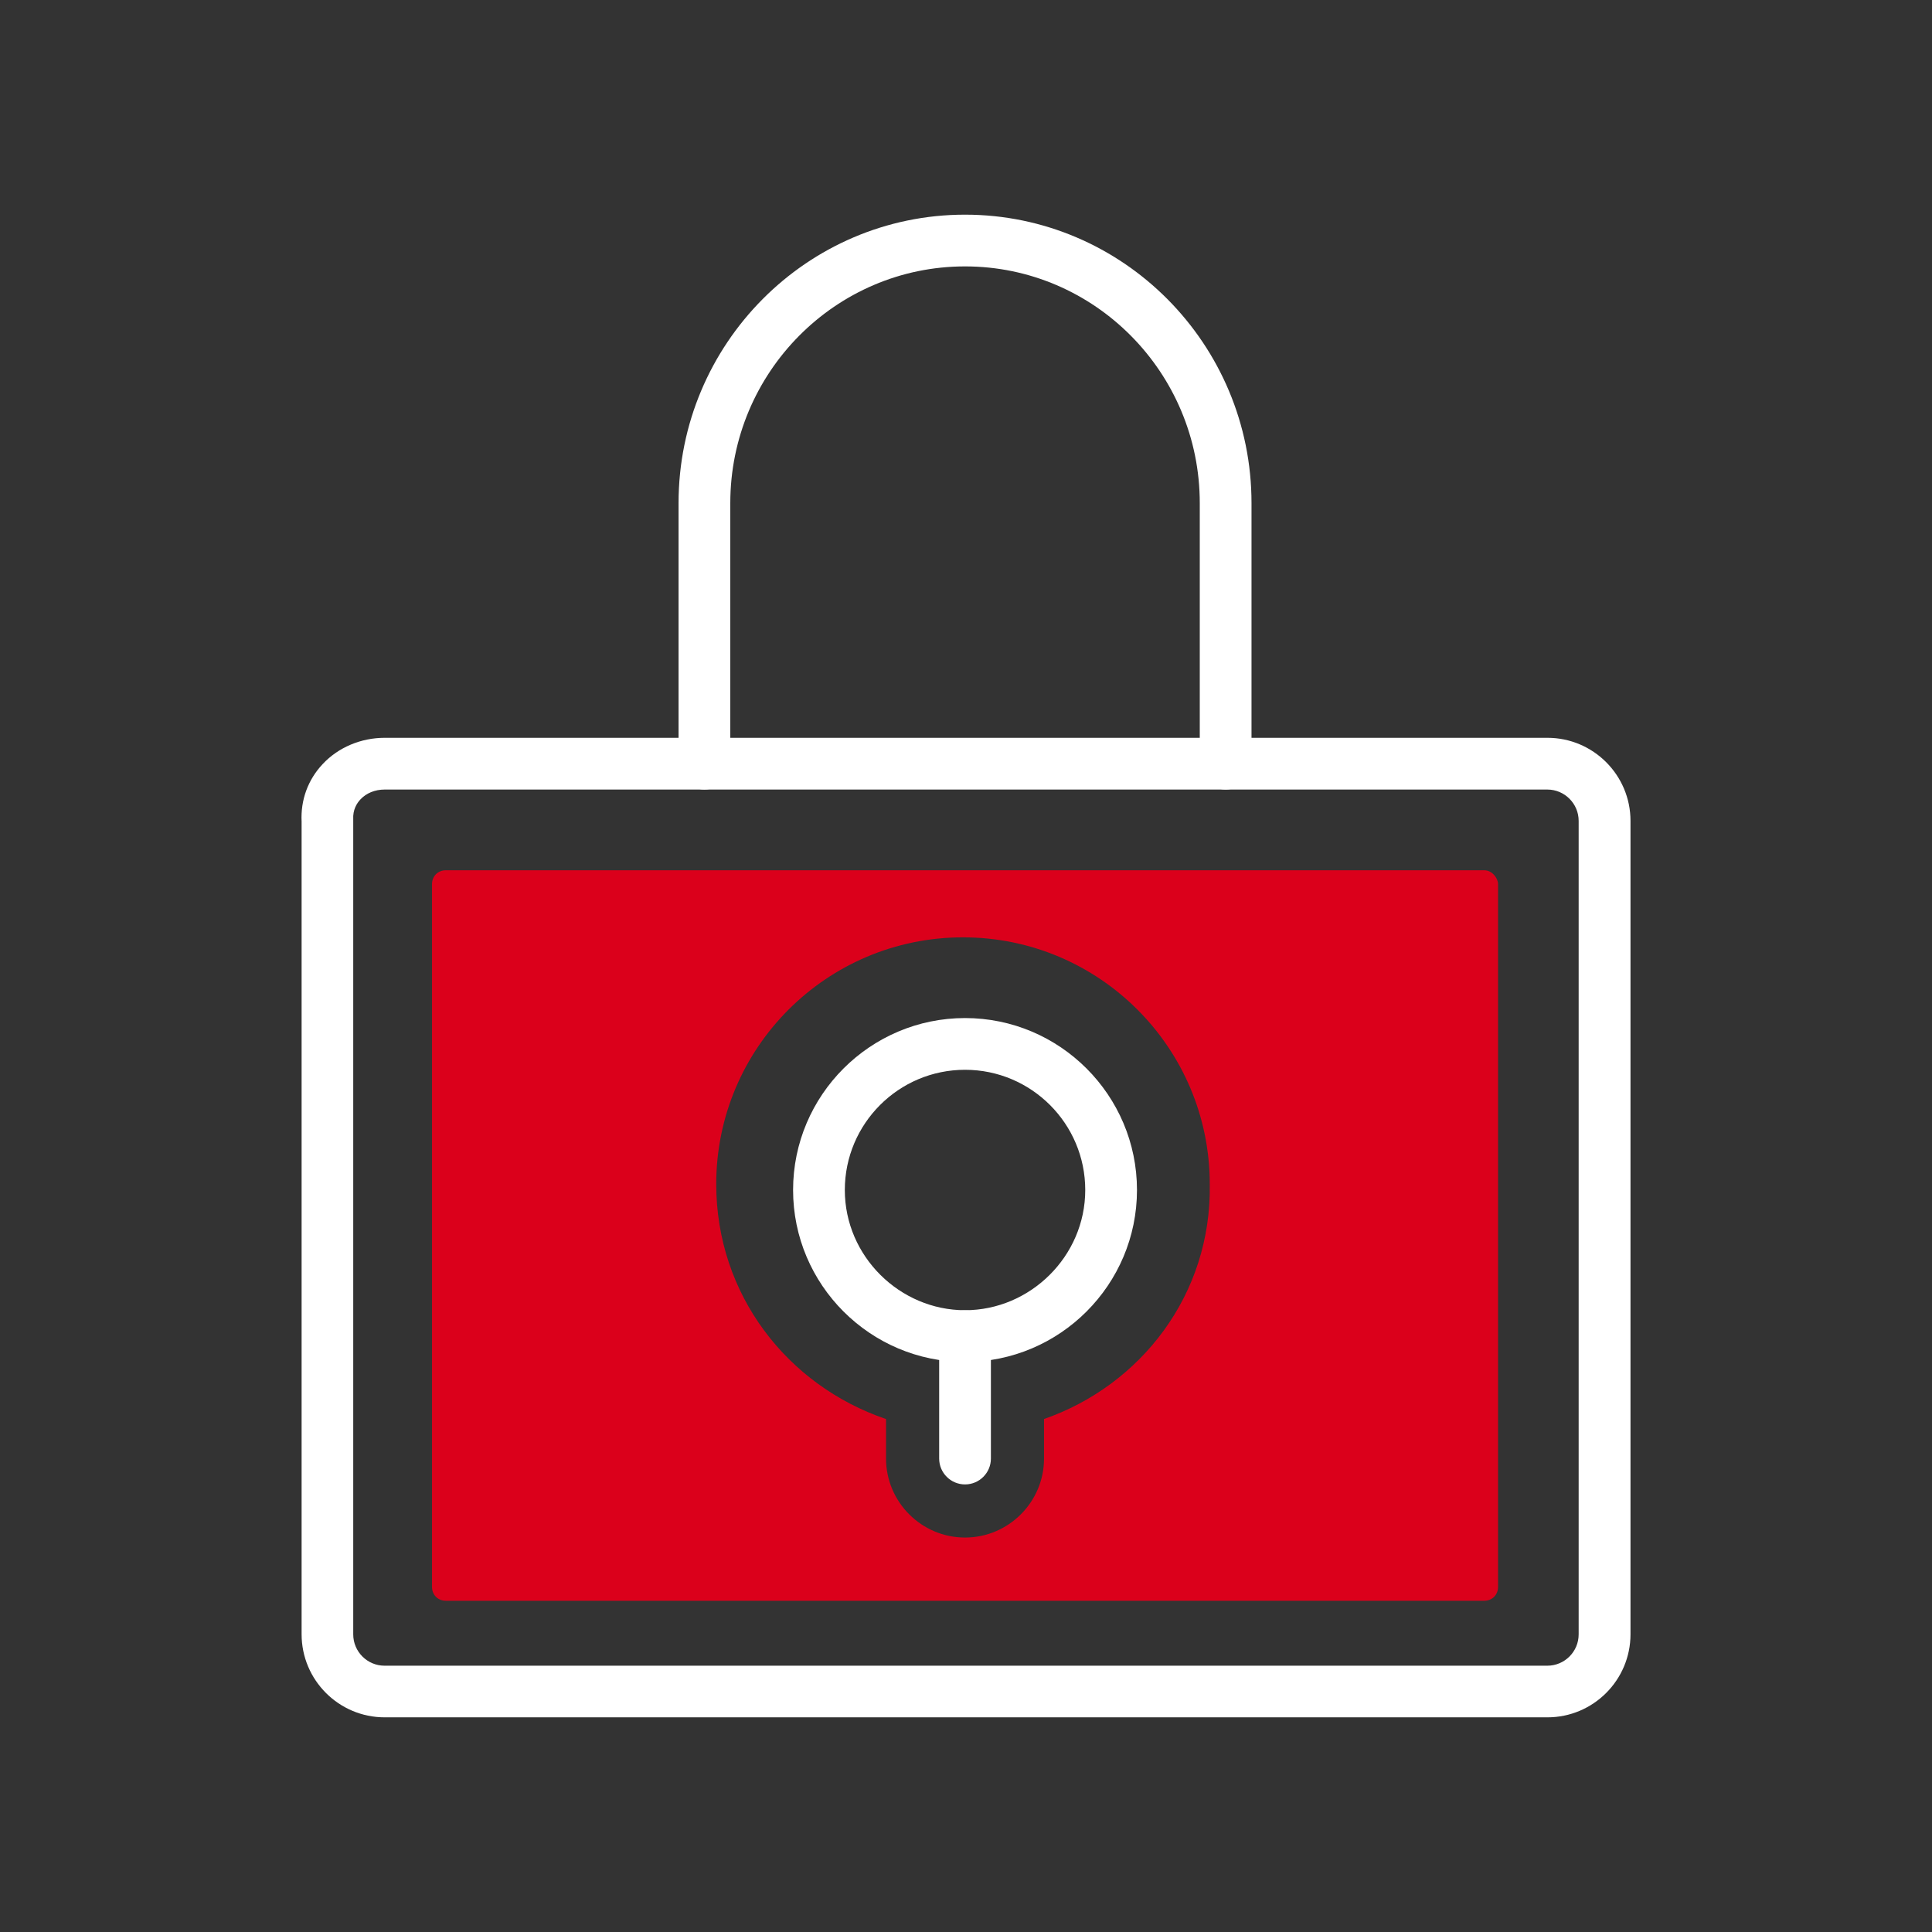
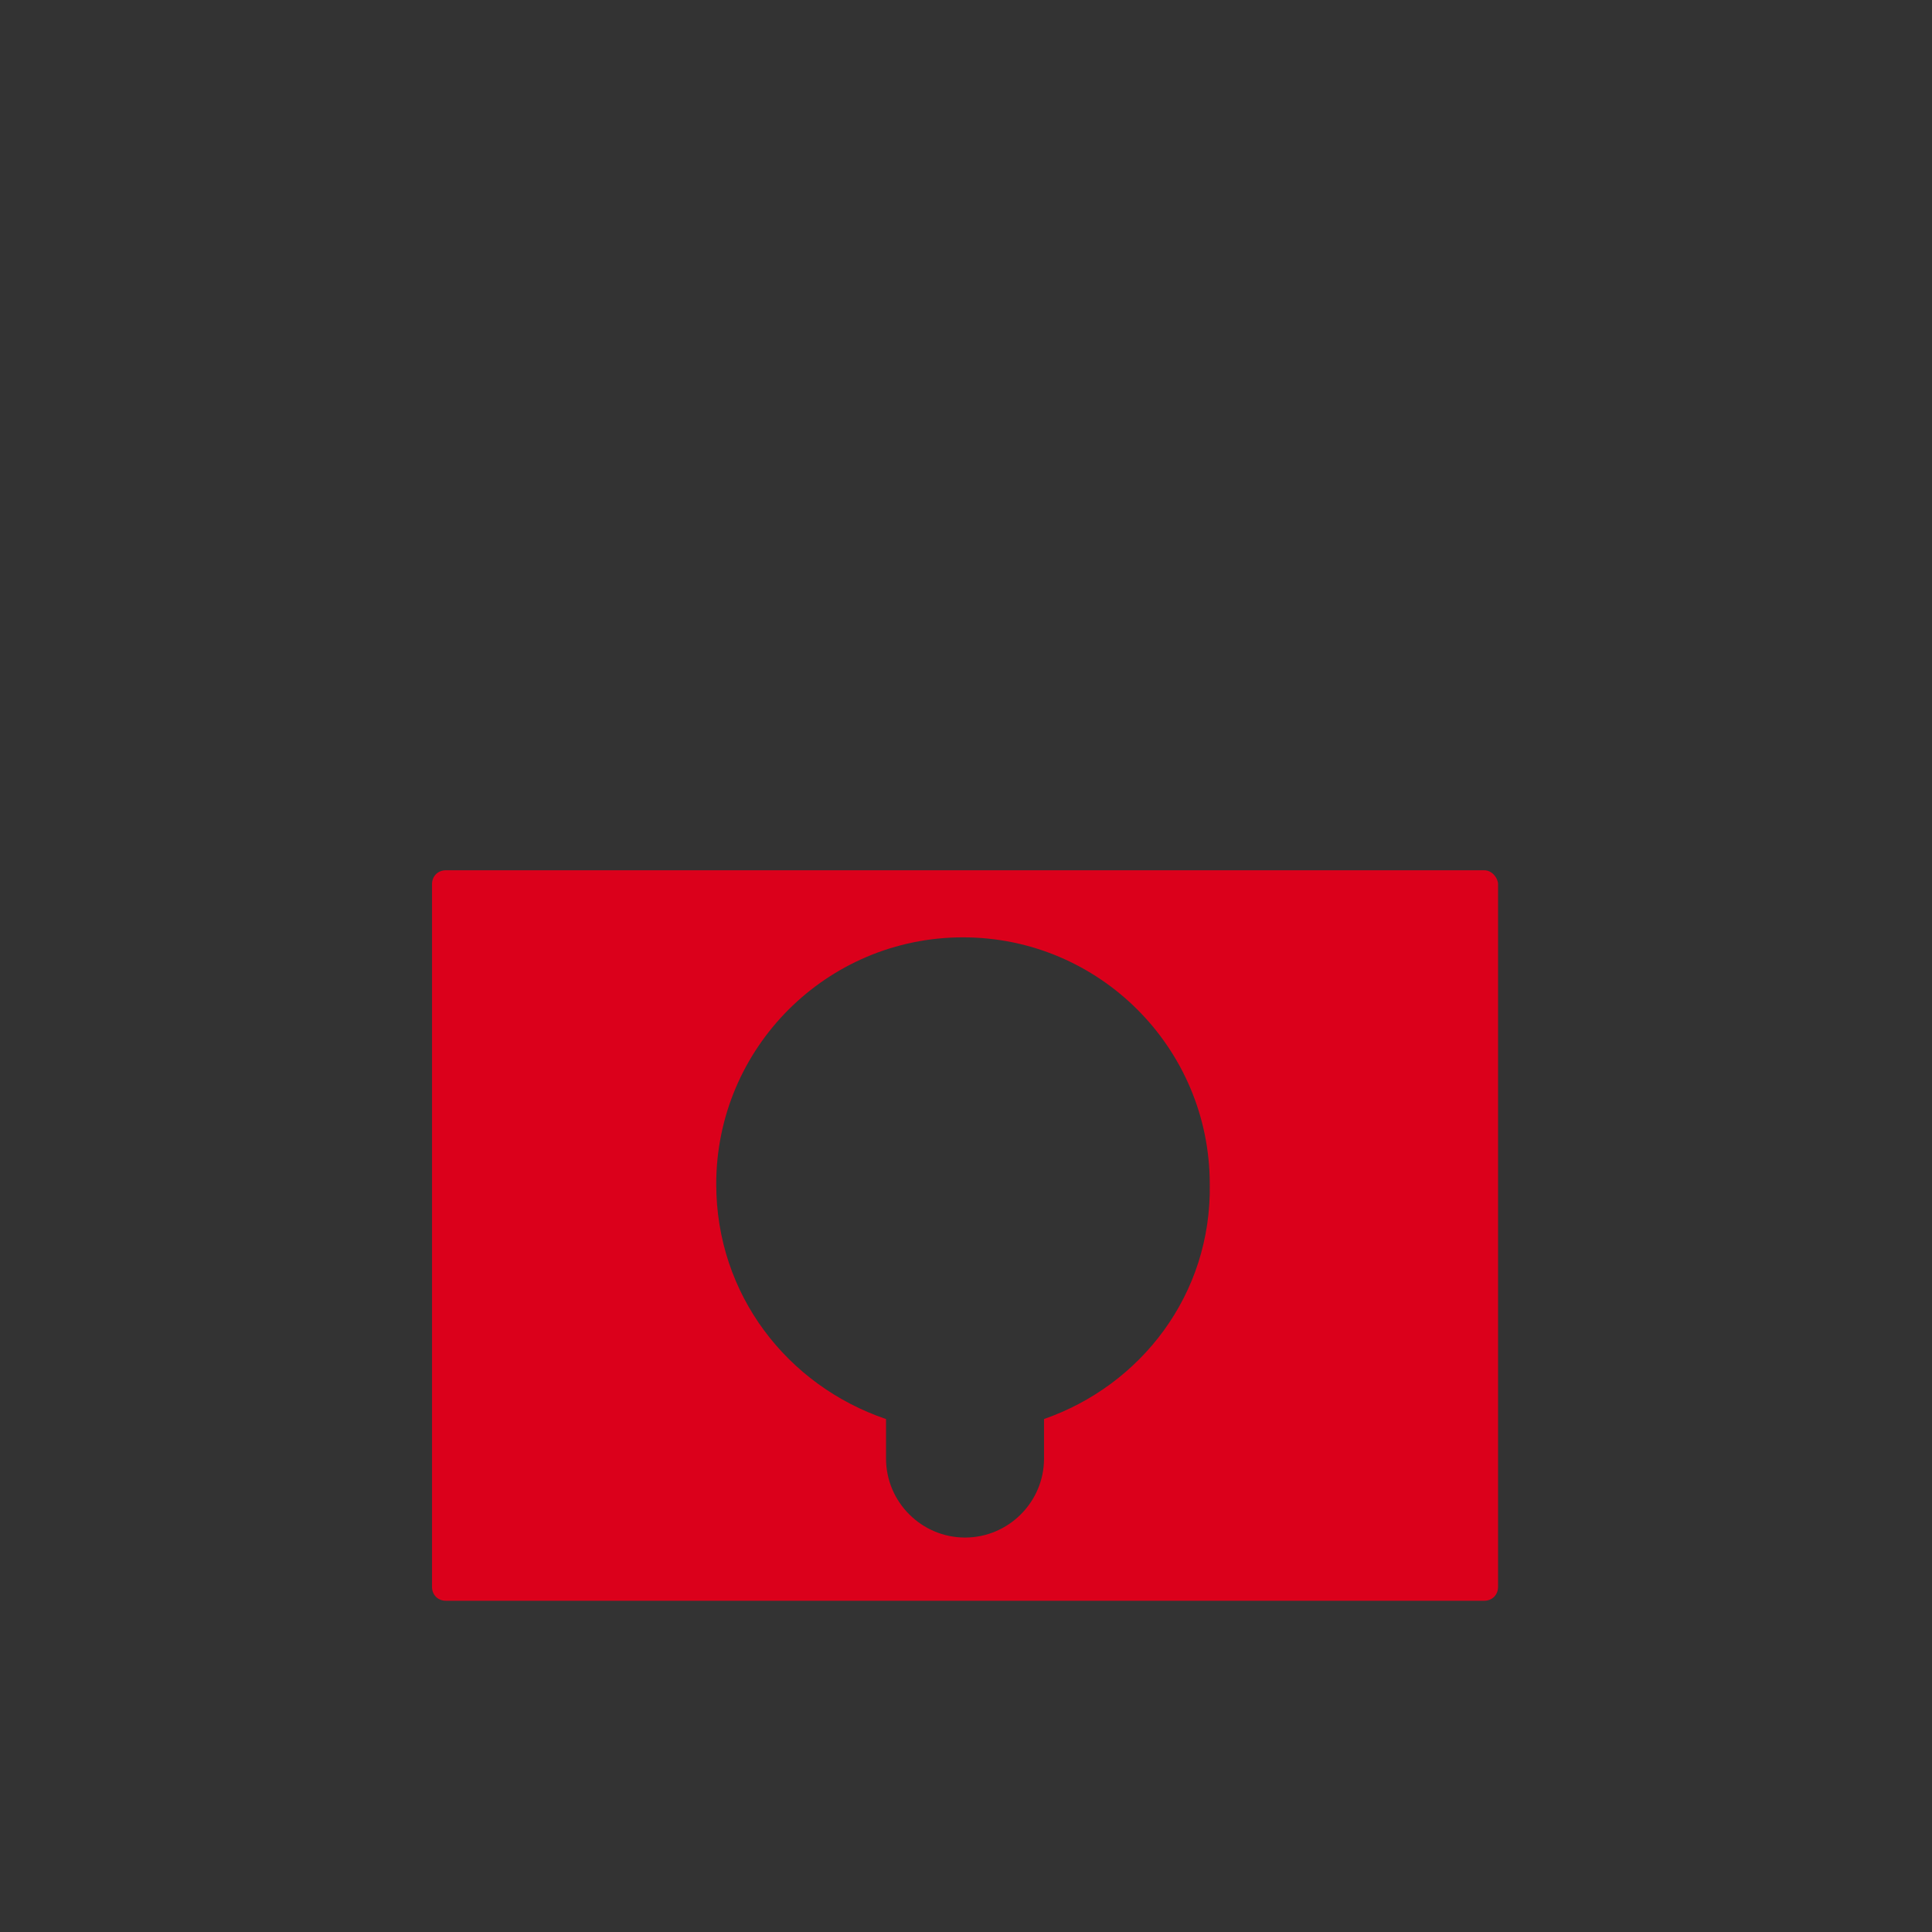
<svg xmlns="http://www.w3.org/2000/svg" xmlns:ns1="http://sodipodi.sourceforge.net/DTD/sodipodi-0.dtd" xmlns:ns2="http://www.inkscape.org/namespaces/inkscape" id="Livello_1" data-name="Livello 1" width="180" height="180" viewBox="0 0 180 180" version="1.1" ns1:docname="ICON SET_icon_reply_security.svg" ns2:version="1.1 (c4e8f9e, 2021-05-24)">
  <rect x="0" y="0" width="180" height="180" fill="#333333" stroke="none" />
  <ns1:namedview id="namedview1176" pagecolor="#ffffff" bordercolor="#666666" borderopacity="1.0" ns2:pageshadow="2" ns2:pageopacity="0.0" ns2:pagecheckerboard="0" showgrid="false" ns2:zoom="4.1833333" ns2:cx="38.605578" ns2:cy="92.868526" ns2:window-width="1377" ns2:window-height="1003" ns2:window-x="0" ns2:window-y="25" ns2:window-maximized="0" ns2:current-layer="Livello_1" />
  <defs id="defs1163">
    <style id="style1161">
      .cls-1 {
        fill: #8D99A5;
      }

      .cls-2 {
        fill: #fff;
      }
    </style>
  </defs>
  <path class="cls-1" d="M138.28,81.08H41.54c-.74,0-1.29,.55-1.29,1.29v65.48c0,.74,.55,1.29,1.29,1.29h96.74c.74,0,1.29-.55,1.29-1.29V82.37c0-.55-.55-1.29-1.29-1.29Zm-41.01,51.13v3.68c0,4.05-3.31,7.36-7.36,7.36s-7.36-3.31-7.36-7.36v-3.68c-9.2-3.13-15.82-11.59-15.82-21.89,0-12.69,10.3-22.99,22.99-22.99s22.99,10.3,22.99,22.99c.18,10.3-6.44,18.76-15.45,21.89Z" id="path1165" style="fill:#db001b;fill-opacity:1" />
-   <path class="cls-2" d="M89.91,126.89c-8.83,0-16.02-7.19-16.02-16.02s7.19-16.02,16.02-16.02,16.02,7.19,16.02,16.02-7.19,16.02-16.02,16.02Zm0-27.22c-6.18,0-11.2,5.02-11.2,11.2s5.13,11.2,11.2,11.2,11.2-5.02,11.2-11.2-5.02-11.2-11.2-11.2Z" id="path1167" />
-   <path class="cls-2" d="M144.17,160H35.84c-4.27,0-7.74-3.47-7.74-7.74V76.55c-.1-2.01,.59-3.91,1.97-5.37,1.45-1.55,3.56-2.44,5.77-2.44h108.33c4.27,0,7.74,3.47,7.74,7.74v75.78c0,4.27-3.47,7.74-7.74,7.74ZM35.84,73.56c-.9,0-1.71,.33-2.26,.92-.34,.36-.72,.97-.67,1.86,0,.05,0,.1,0,.15v75.78c0,1.61,1.31,2.92,2.92,2.92h108.33c1.61,0,2.92-1.31,2.92-2.92V76.48c0-1.61-1.31-2.92-2.92-2.92H35.84Z" id="path1169" />
-   <path class="cls-2" d="M114.19,73.56c-1.33,0-2.41-1.08-2.41-2.41v-24.28c0-12.16-9.81-22.05-21.87-22.05s-21.87,9.89-21.87,22.05v24.28c0,1.33-1.08,2.41-2.41,2.41s-2.41-1.08-2.41-2.41v-24.28c0-14.82,11.97-26.87,26.69-26.87s26.69,12.05,26.69,26.87v24.28c0,1.33-1.08,2.41-2.41,2.41Z" id="path1171" />
-   <path class="cls-2" d="M89.91,138.3c-1.33,0-2.41-1.08-2.41-2.41v-11.4c0-1.33,1.08-2.41,2.41-2.41s2.41,1.08,2.41,2.41v11.4c0,1.33-1.08,2.41-2.41,2.41Z" id="path1173" />
</svg>